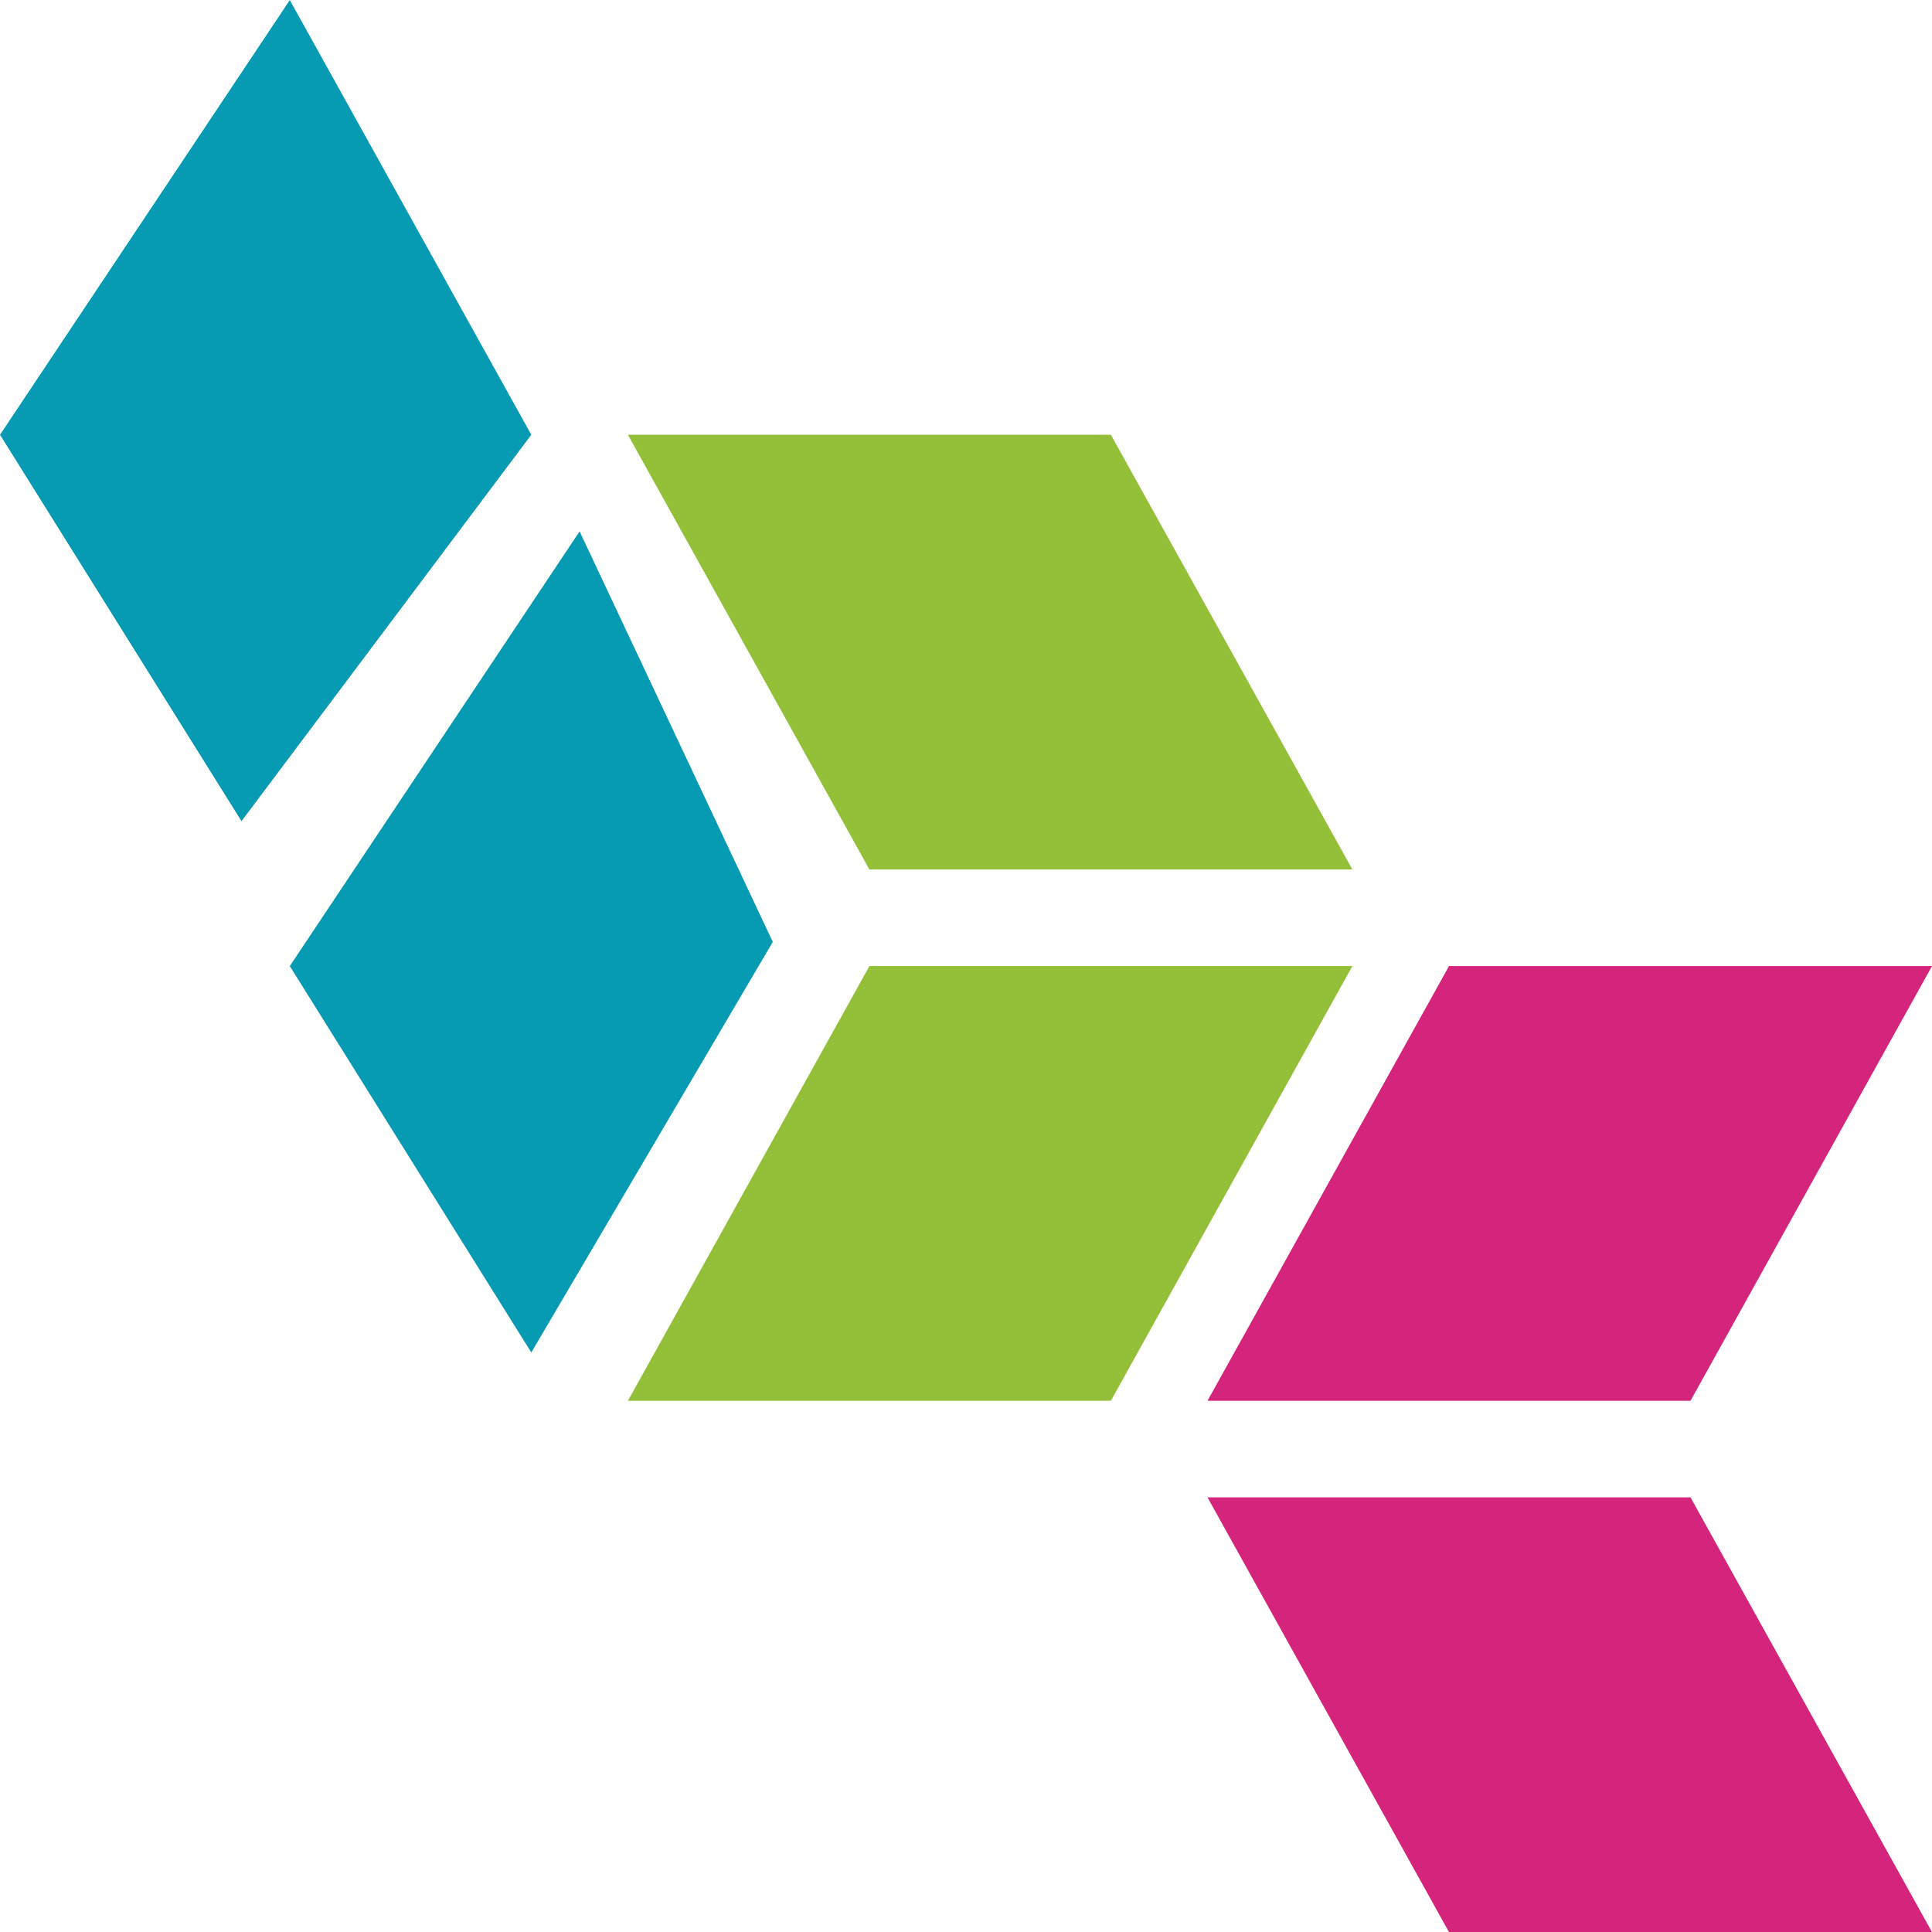
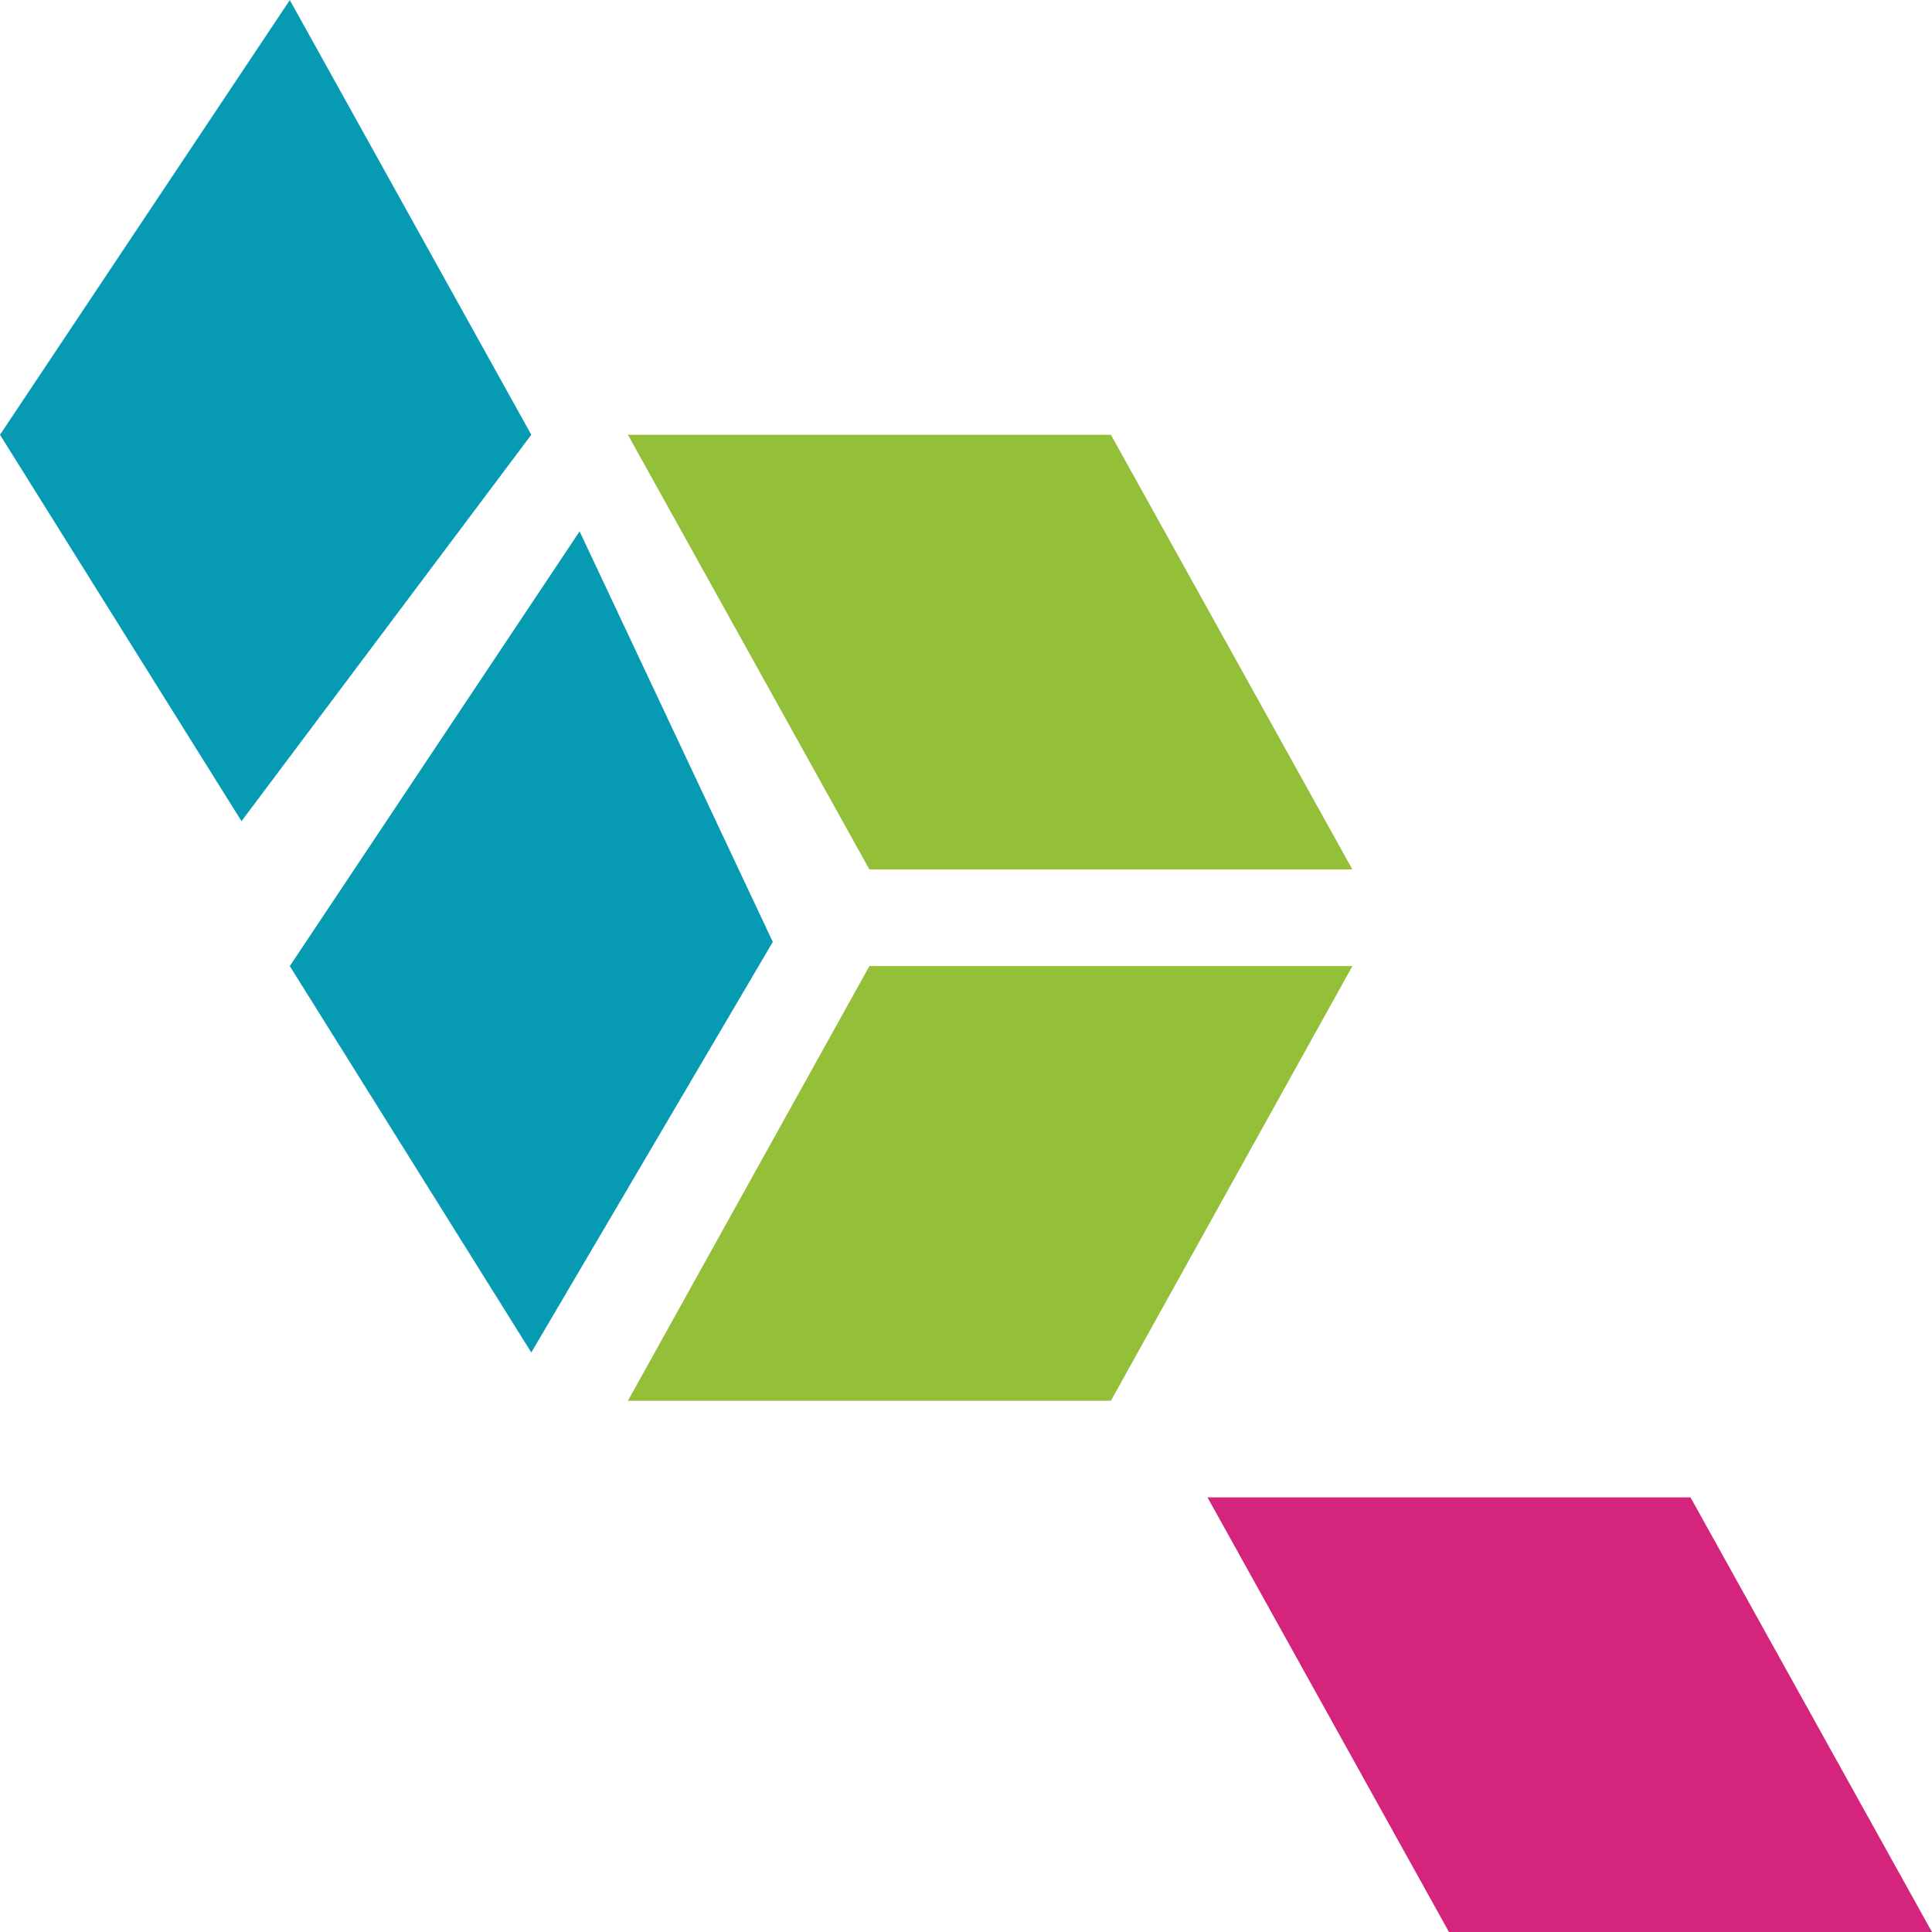
<svg xmlns="http://www.w3.org/2000/svg" width="26" height="26" viewBox="0 0 26 26" fill="none">
-   <path d="M16.25 18.851L19.5 13.001H26L22.75 18.851H16.25Z" fill="#D4247B" />
  <path d="M8.45 18.851L11.7 13.001H18.2L14.95 18.851H8.45Z" fill="#94C039" />
  <path d="M8.45 5.851L11.7 11.701H18.2L14.95 5.851H8.45Z" fill="#94C039" />
  <path d="M16.25 20.151L19.5 26.001H26L22.75 20.151H16.25Z" fill="#D4247B" />
  <path d="M7.8 7.151L10.4 12.676L7.15 18.201L3.9 13.001L7.8 7.151Z" fill="#069BB3" />
  <path d="M3.9 0.001L7.15 5.851L3.25 11.051L0 5.851L3.9 0.001Z" fill="#069BB3" />
</svg>